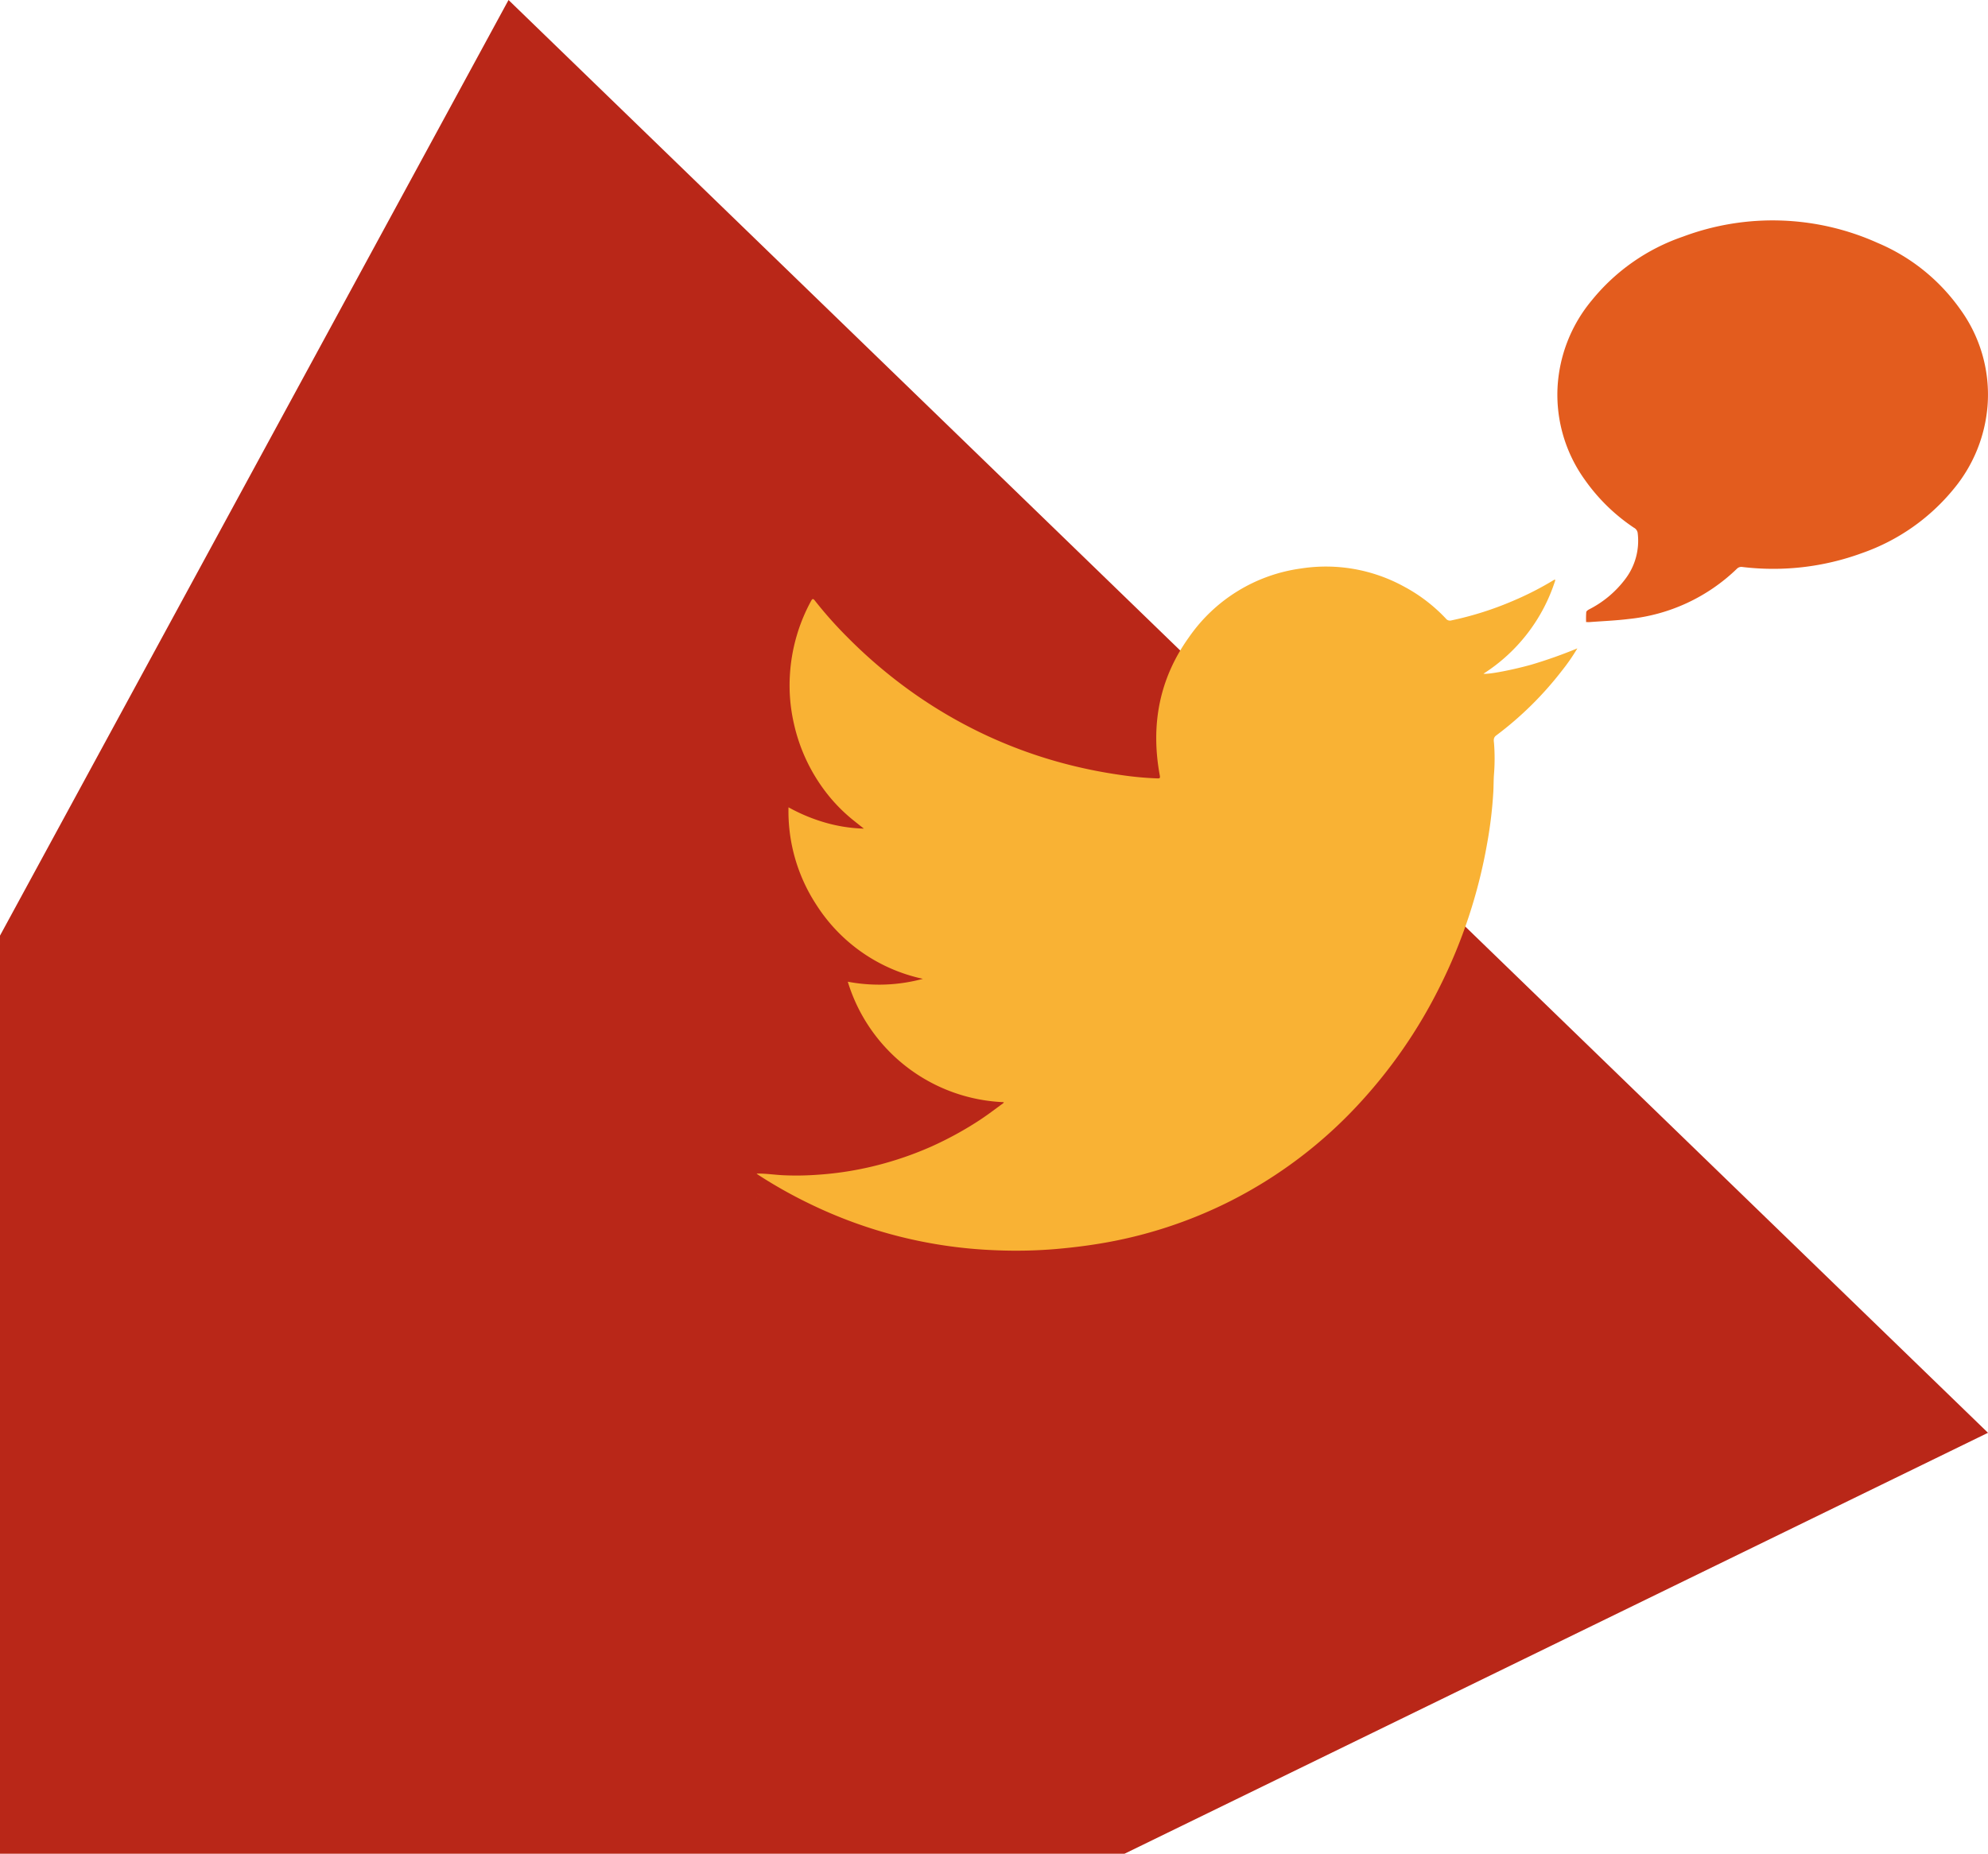
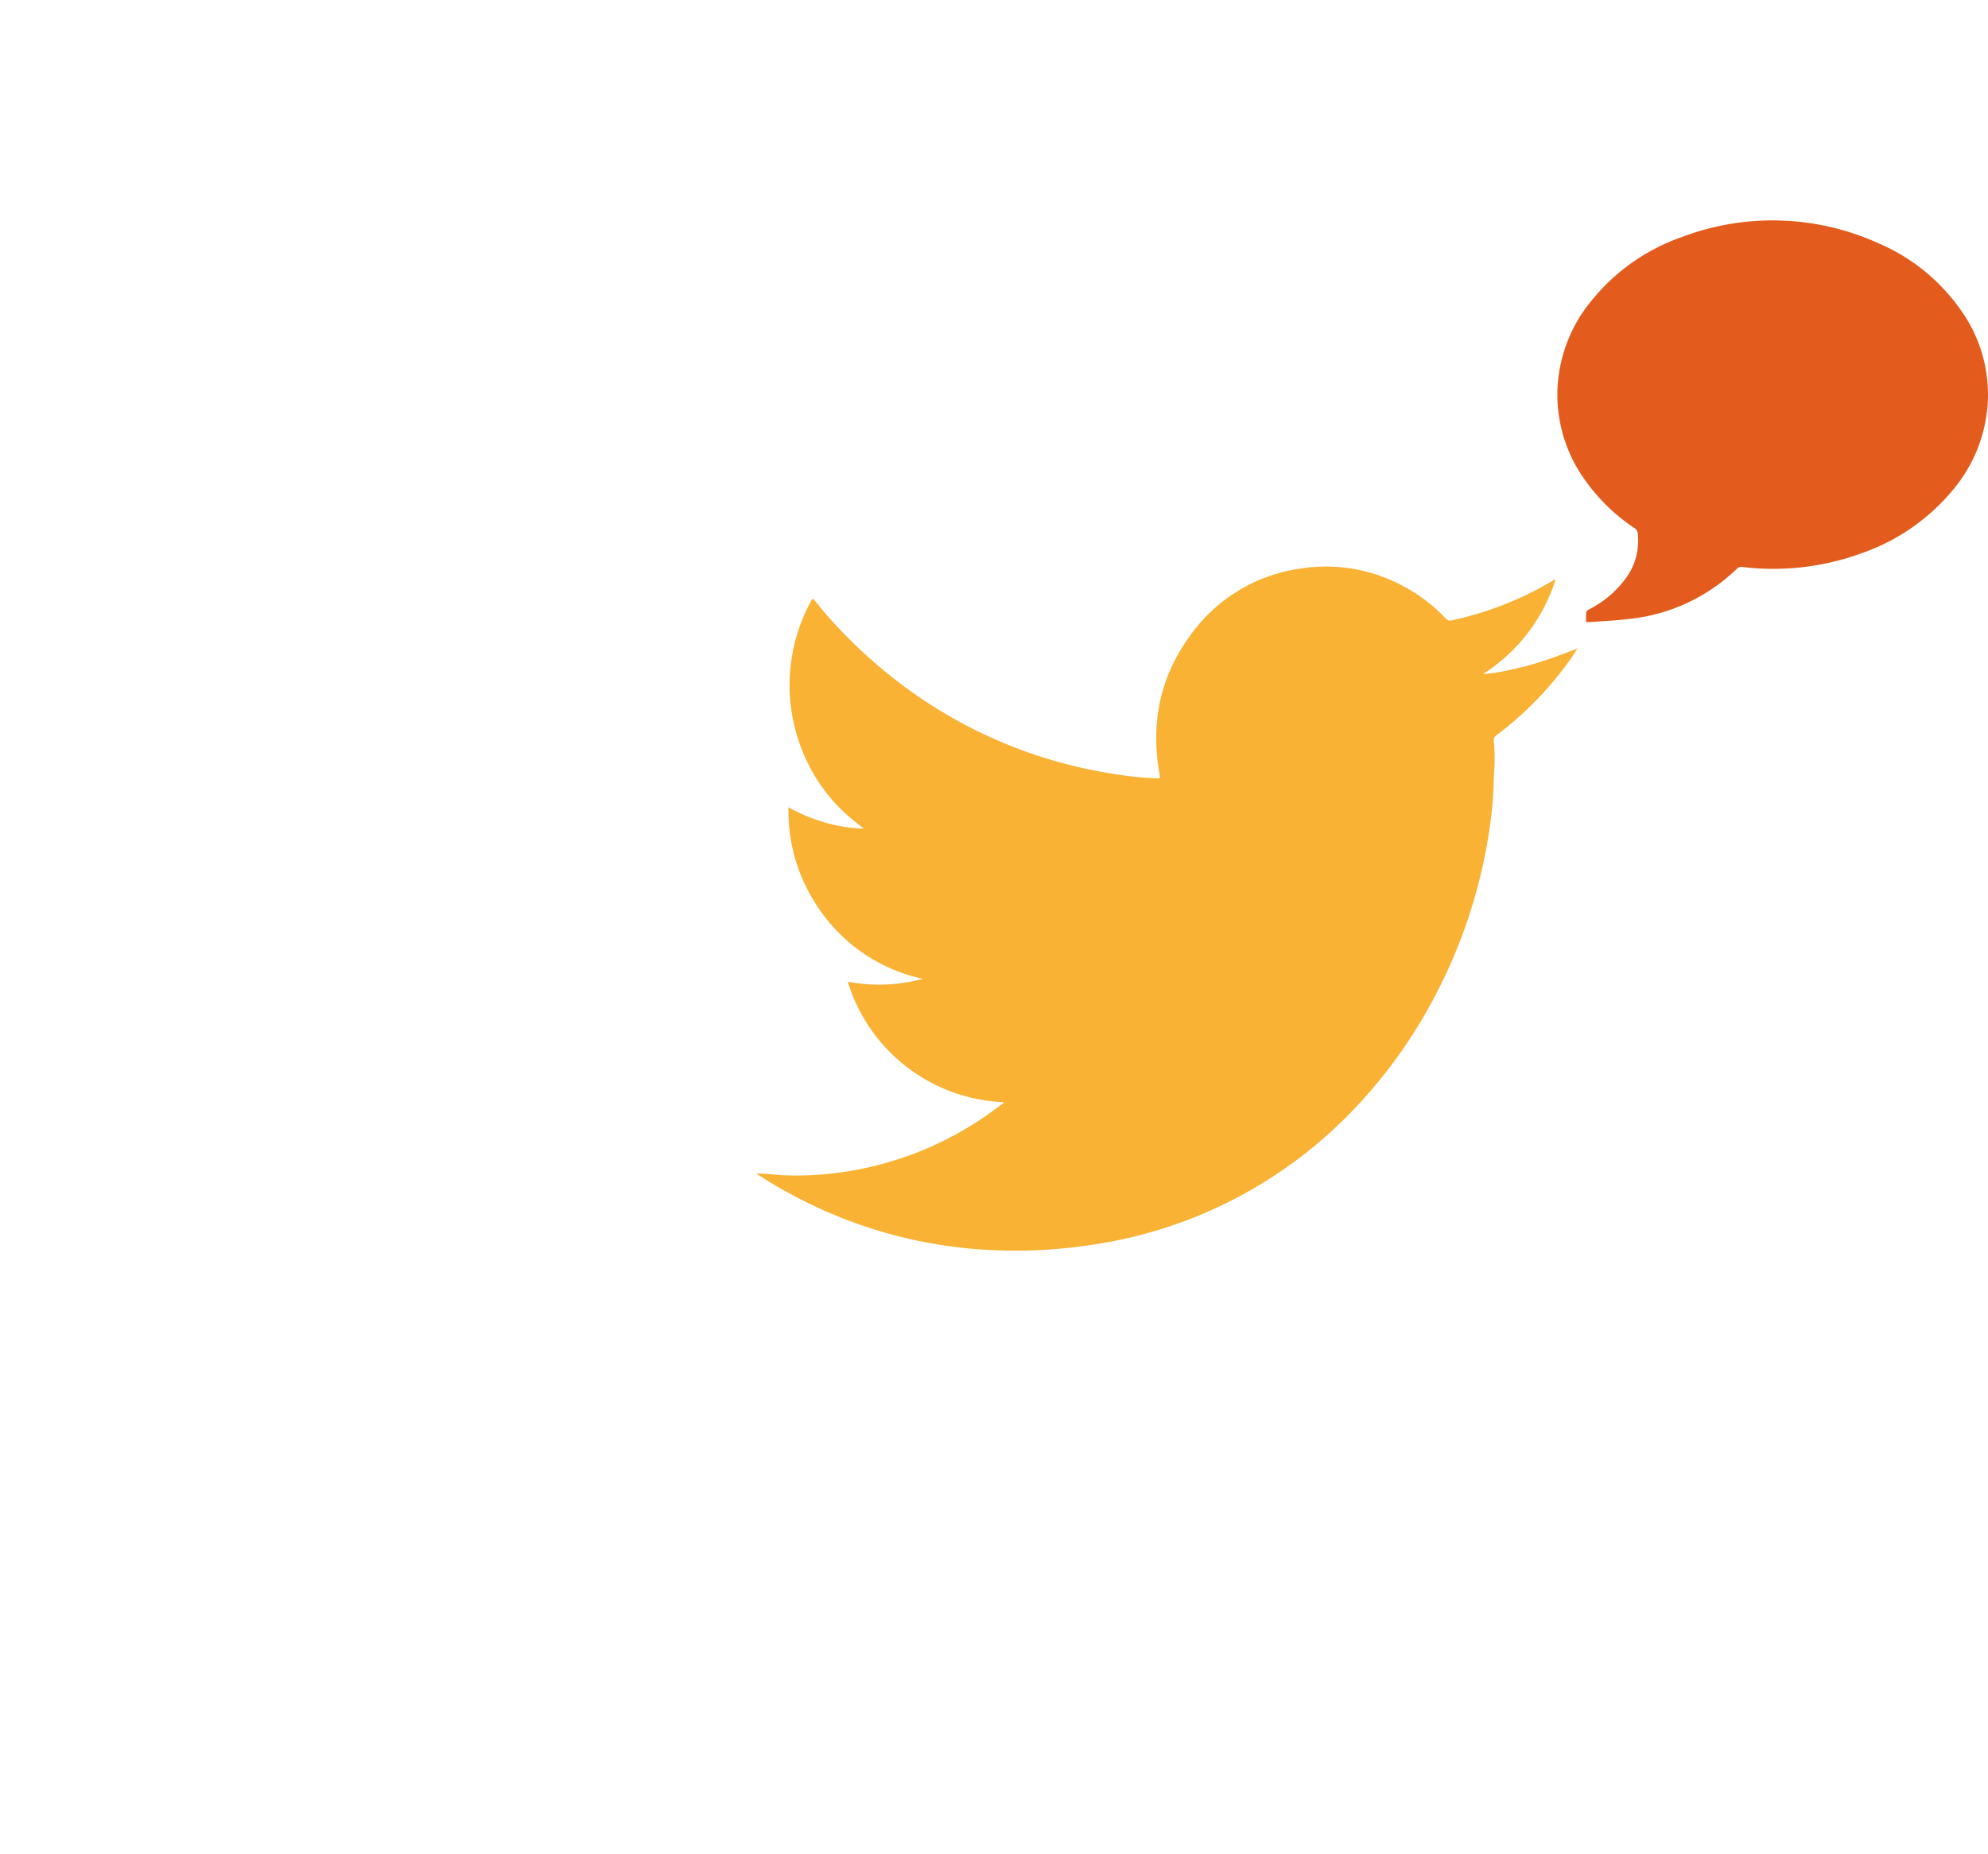
<svg xmlns="http://www.w3.org/2000/svg" width="315.598" height="294.347" viewBox="0 0 315.598 294.347">
  <defs>
    <style>.a{fill:#b92718;}.b{fill:#e35c1e;}.c{fill:#f9b234;}</style>
  </defs>
  <g transform="translate(-360 -2565)">
    <g transform="translate(-838.136 2236.753)">
-       <path class="a" d="M1278.865,328.247,1198.136,476.81V622.594h178.52l137.078-66.839L1392.426,438.248Z" />
-     </g>
+       </g>
    <g transform="translate(607.237 2600)">
      <g transform="translate(0 0)">
        <path class="b" d="M688,153.453a14.7,14.7,0,0,1,.021-1.581c.018-.158.256-.332.432-.426a16.558,16.558,0,0,0,5.673-4.707,10.045,10.045,0,0,0,2.063-7.413,1.126,1.126,0,0,0-.608-.862,29.66,29.66,0,0,1-7.77-7.585,23.141,23.141,0,0,1-4.354-14.51,23.537,23.537,0,0,1,5.468-14.035,31.958,31.958,0,0,1,14.446-10.083,40.632,40.632,0,0,1,30.922,1,30.6,30.6,0,0,1,13.07,10.494,23.024,23.024,0,0,1,4.36,15.413,23.6,23.6,0,0,1-5.323,13.1,32.669,32.669,0,0,1-14.586,10.235,40.929,40.929,0,0,1-18.966,2.216,1,1,0,0,0-.913.28,28.873,28.873,0,0,1-17.158,7.972c-2.066.257-4.153.336-6.231.495C688.4,153.463,688.246,153.453,688,153.453Z" transform="translate(-683.439 -89.675)" />
      </g>
    </g>
    <g transform="translate(480.062 2654.98)">
      <g transform="translate(0 0)">
        <path class="c" d="M511.121-120.351c1.39-.039,2.766.183,4.151.255a45.217,45.217,0,0,0,5.3-.056,52.332,52.332,0,0,0,10.842-1.823,54,54,0,0,0,7.533-2.7,55.712,55.712,0,0,0,7.309-3.976c1.283-.827,2.5-1.74,3.728-2.652.144-.108.34-.179.4-.39A27.026,27.026,0,0,1,525.62-150.82a26.656,26.656,0,0,0,11.925-.459A26.71,26.71,0,0,1,520.588-163.1a27.1,27.1,0,0,1-4.38-15.413,27.875,27.875,0,0,0,5.737,2.4,24.547,24.547,0,0,0,6.229.984c-.632-.5-1.155-.911-1.671-1.327a26.182,26.182,0,0,1-4.928-5.227,27.762,27.762,0,0,1-4.531-10.217,27.039,27.039,0,0,1-.615-7.6,27.981,27.981,0,0,1,3.35-11.756c.208-.38.331-.444.616-.077a65.056,65.056,0,0,0,5.109,5.752,78.421,78.421,0,0,0,9.37,8.094,75.358,75.358,0,0,0,12.24,7.314,74.565,74.565,0,0,0,11.982,4.471,77.447,77.447,0,0,0,10.042,2.081,51.551,51.551,0,0,0,5.613.515c.353.011.483,0,.4-.464-1.472-7.97-.1-15.356,4.619-21.932a25.873,25.873,0,0,1,17.817-10.936,25.769,25.769,0,0,1,16.328,2.871,25.755,25.755,0,0,1,6.643,5.077.811.811,0,0,0,.879.3,51.931,51.931,0,0,0,9.835-3.124,49.7,49.7,0,0,0,6.508-3.338c.023-.014.068.011.174.031a27.494,27.494,0,0,1-11.42,14.893c.809.143,4.68-.618,7.6-1.435a75.058,75.058,0,0,0,7.307-2.589,31.286,31.286,0,0,1-2.448,3.539,54.255,54.255,0,0,1-10.449,10.3c-.51.38-.358.874-.327,1.319a31.372,31.372,0,0,1-.008,4.781c-.072.89-.058,1.788-.1,2.682a68.186,68.186,0,0,1-.972,8.248,82.548,82.548,0,0,1-7.6,22.98,79.326,79.326,0,0,1-12.788,18.5,72,72,0,0,1-20.394,15.413,71.8,71.8,0,0,1-20.916,6.783c-2.24.367-4.49.632-6.75.83a75.67,75.67,0,0,1-9.709.191,73.765,73.765,0,0,1-29.565-7.449,74.073,74.073,0,0,1-8.112-4.583,1.44,1.44,0,0,1-.166-.148Z" transform="translate(-511.094 216.723)" />
        <path class="c" d="M510.815,603.312a.148.148,0,0,1-.032-.019s0-.014,0-.022l.026.046Z" transform="translate(-510.781 -503.034)" />
      </g>
    </g>
  </g>
</svg>